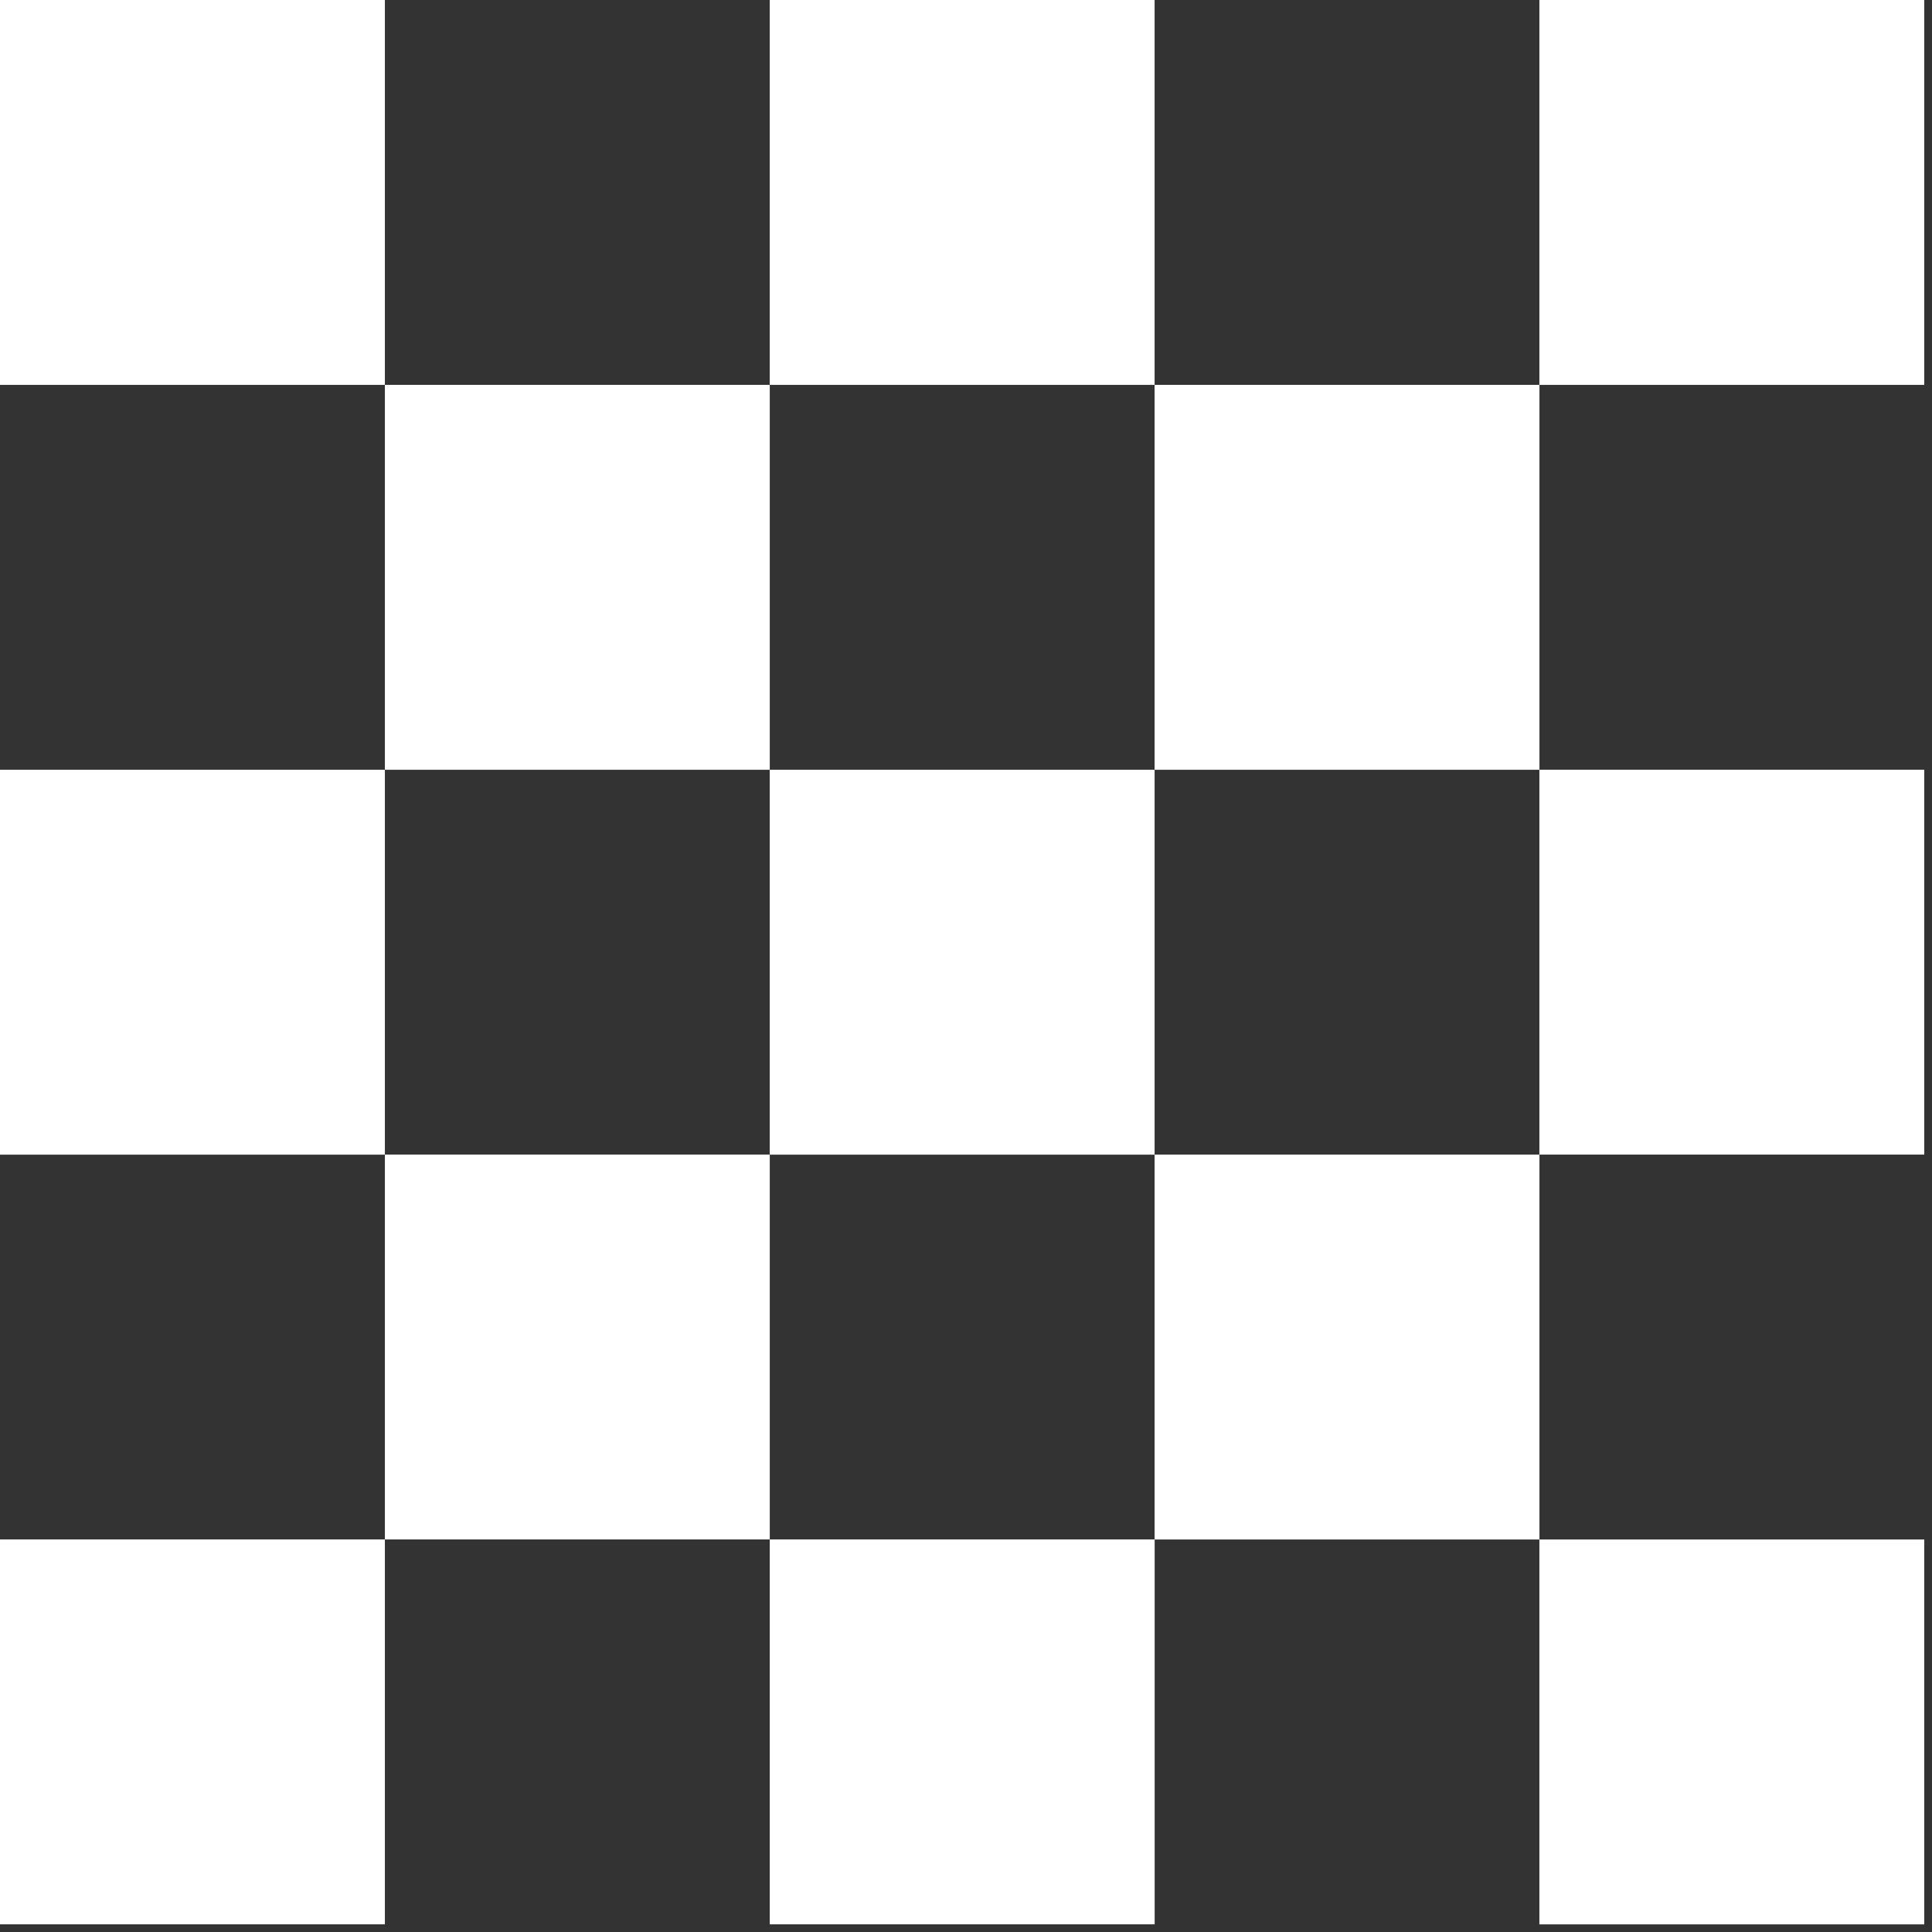
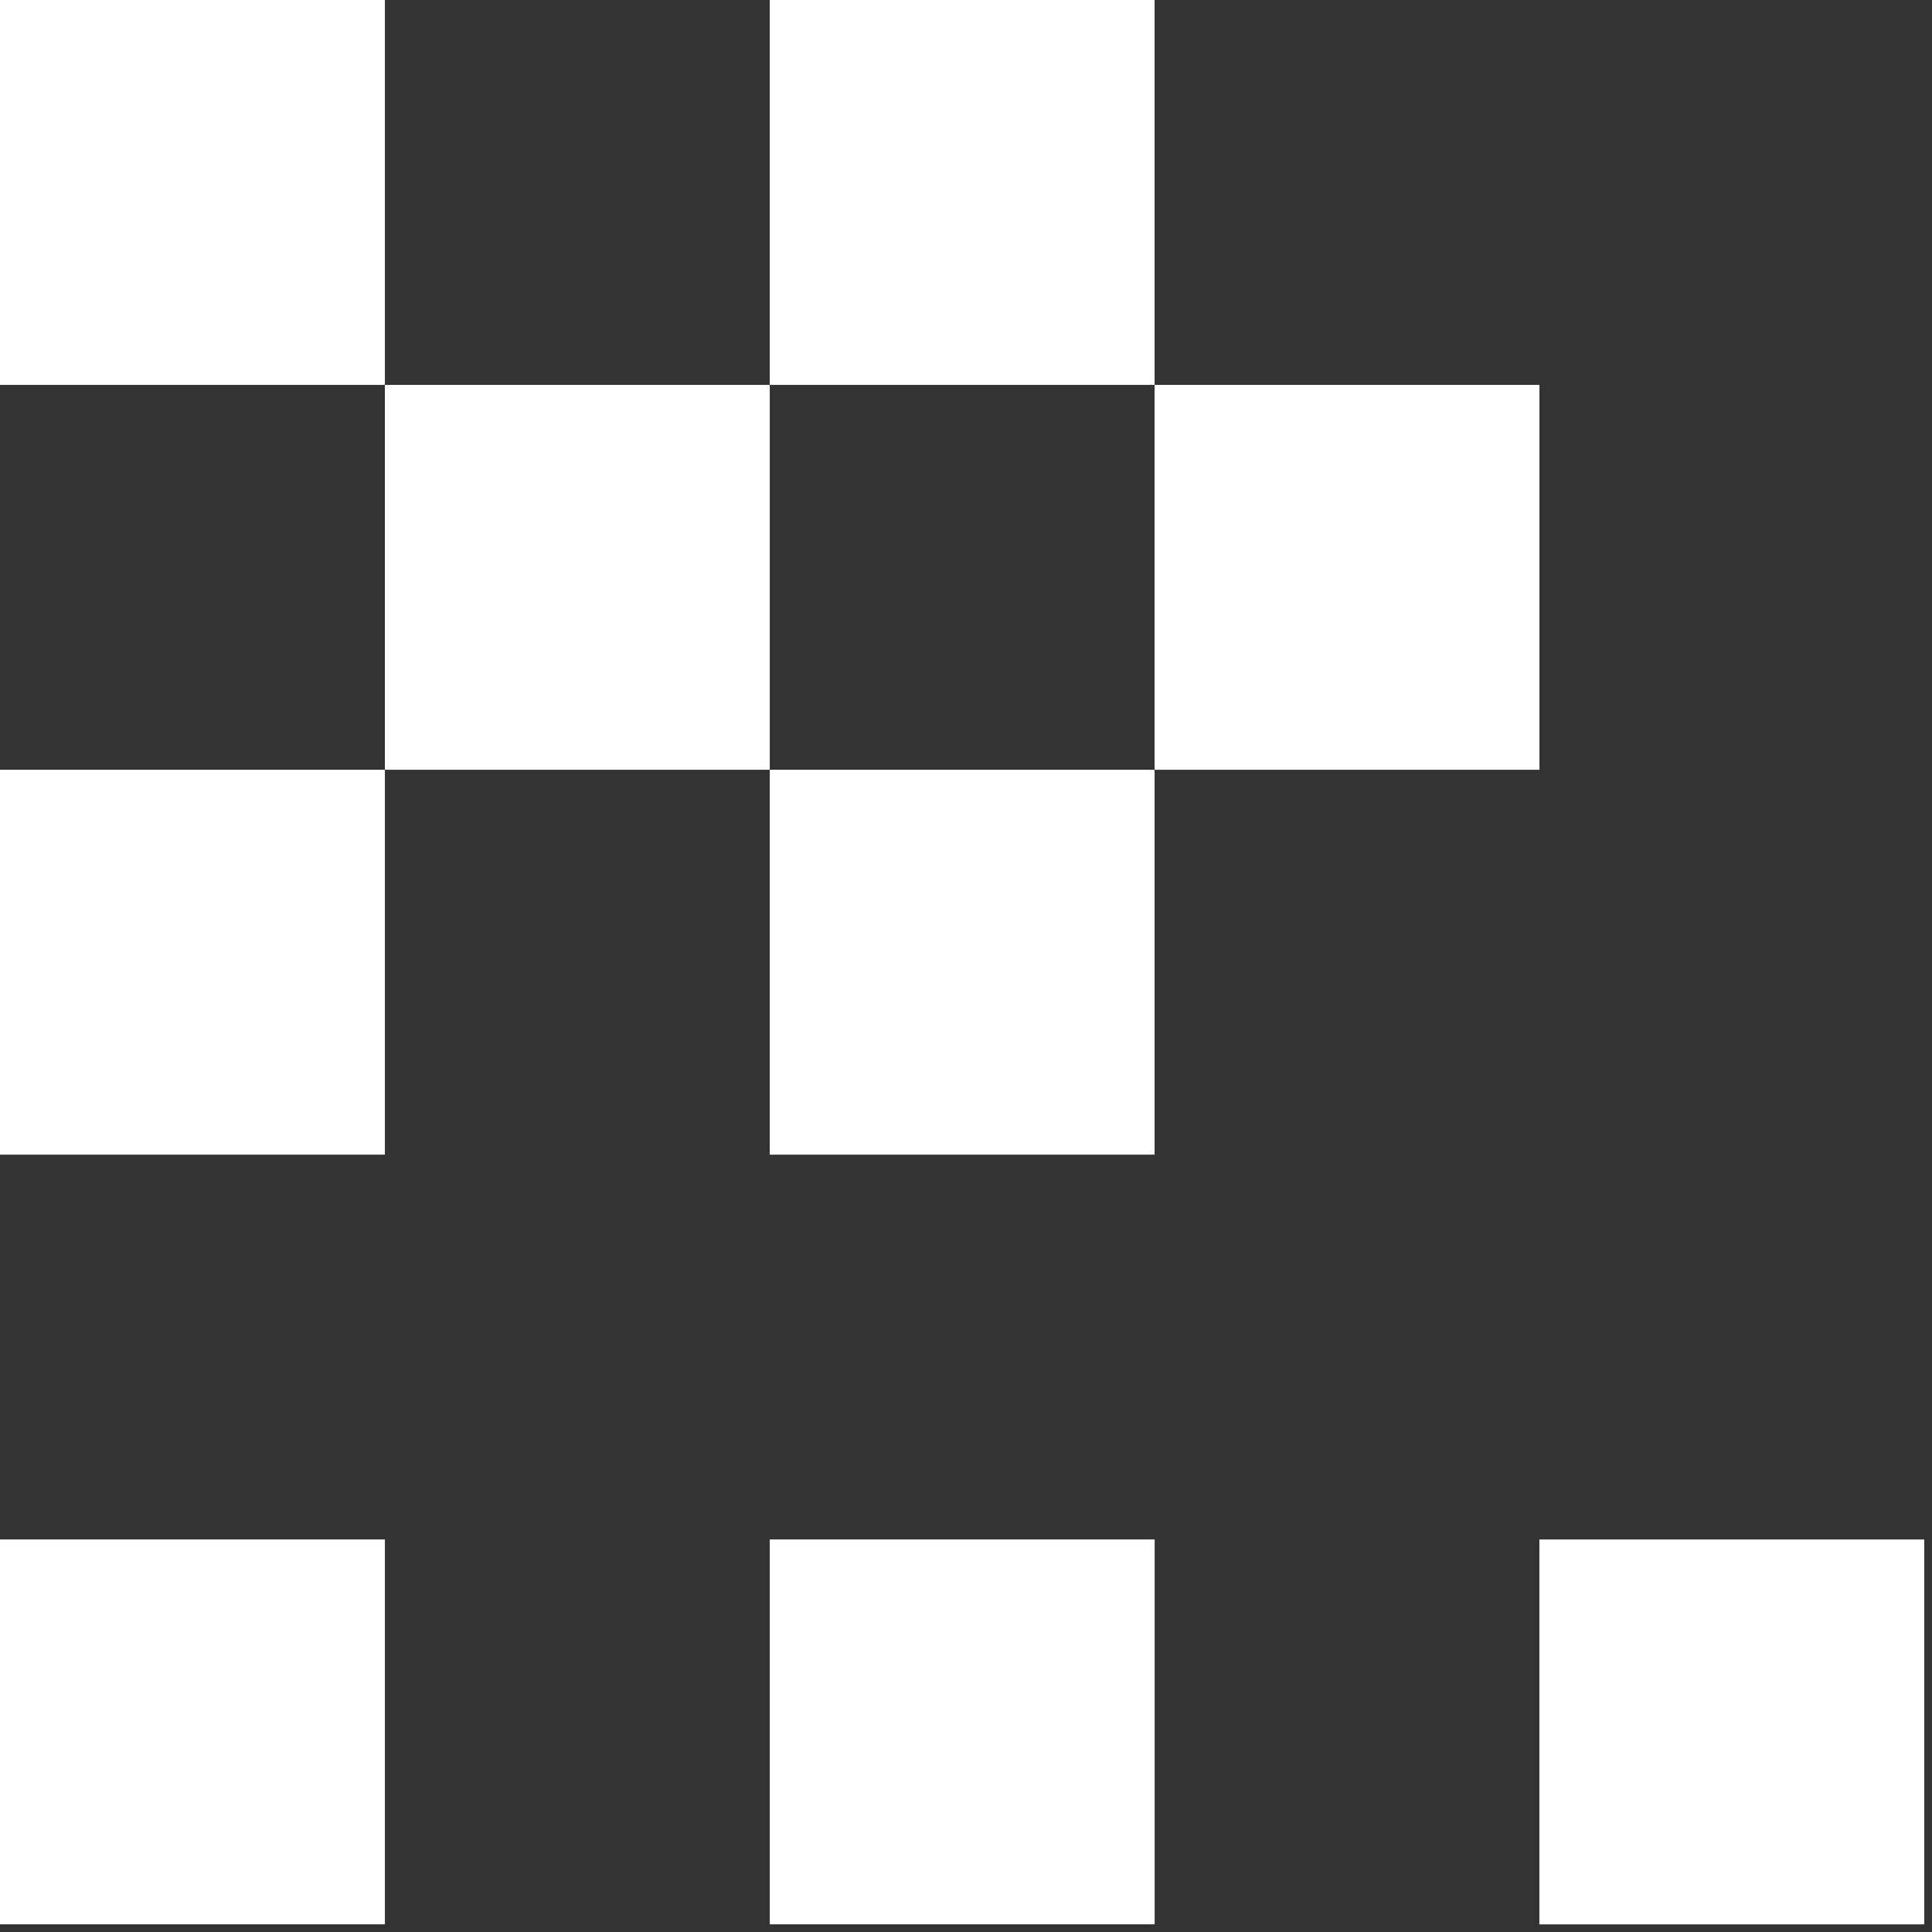
<svg xmlns="http://www.w3.org/2000/svg" width="37" height="37" viewBox="0 0 37 37" fill="none">
  <rect x="0" y="0" width="37" height="37" fill="#333333" stroke="none" />
  <rect x="7.371" y="7.371" width="7.371" height="7.371" fill="white" />
  <rect x="22.111" y="7.371" width="7.371" height="7.371" fill="white" />
-   <rect x="29.481" y="14.741" width="7.371" height="7.371" fill="white" />
  <rect y="14.742" width="7.371" height="7.371" fill="white" />
  <rect width="7.371" height="7.371" fill="white" />
  <rect x="14.741" width="7.371" height="7.371" fill="white" />
-   <rect x="29.481" width="7.371" height="7.371" fill="white" />
  <rect x="14.741" y="14.742" width="7.371" height="7.371" fill="white" />
-   <rect x="22.111" y="22.112" width="7.371" height="7.371" fill="white" />
  <rect x="29.481" y="29.483" width="7.371" height="7.371" fill="white" />
-   <rect x="7.371" y="22.111" width="7.371" height="7.371" fill="white" />
  <rect x="14.742" y="29.482" width="7.371" height="7.371" fill="white" />
  <rect x="0" y="29.482" width="7.371" height="7.371" fill="white" />
</svg>